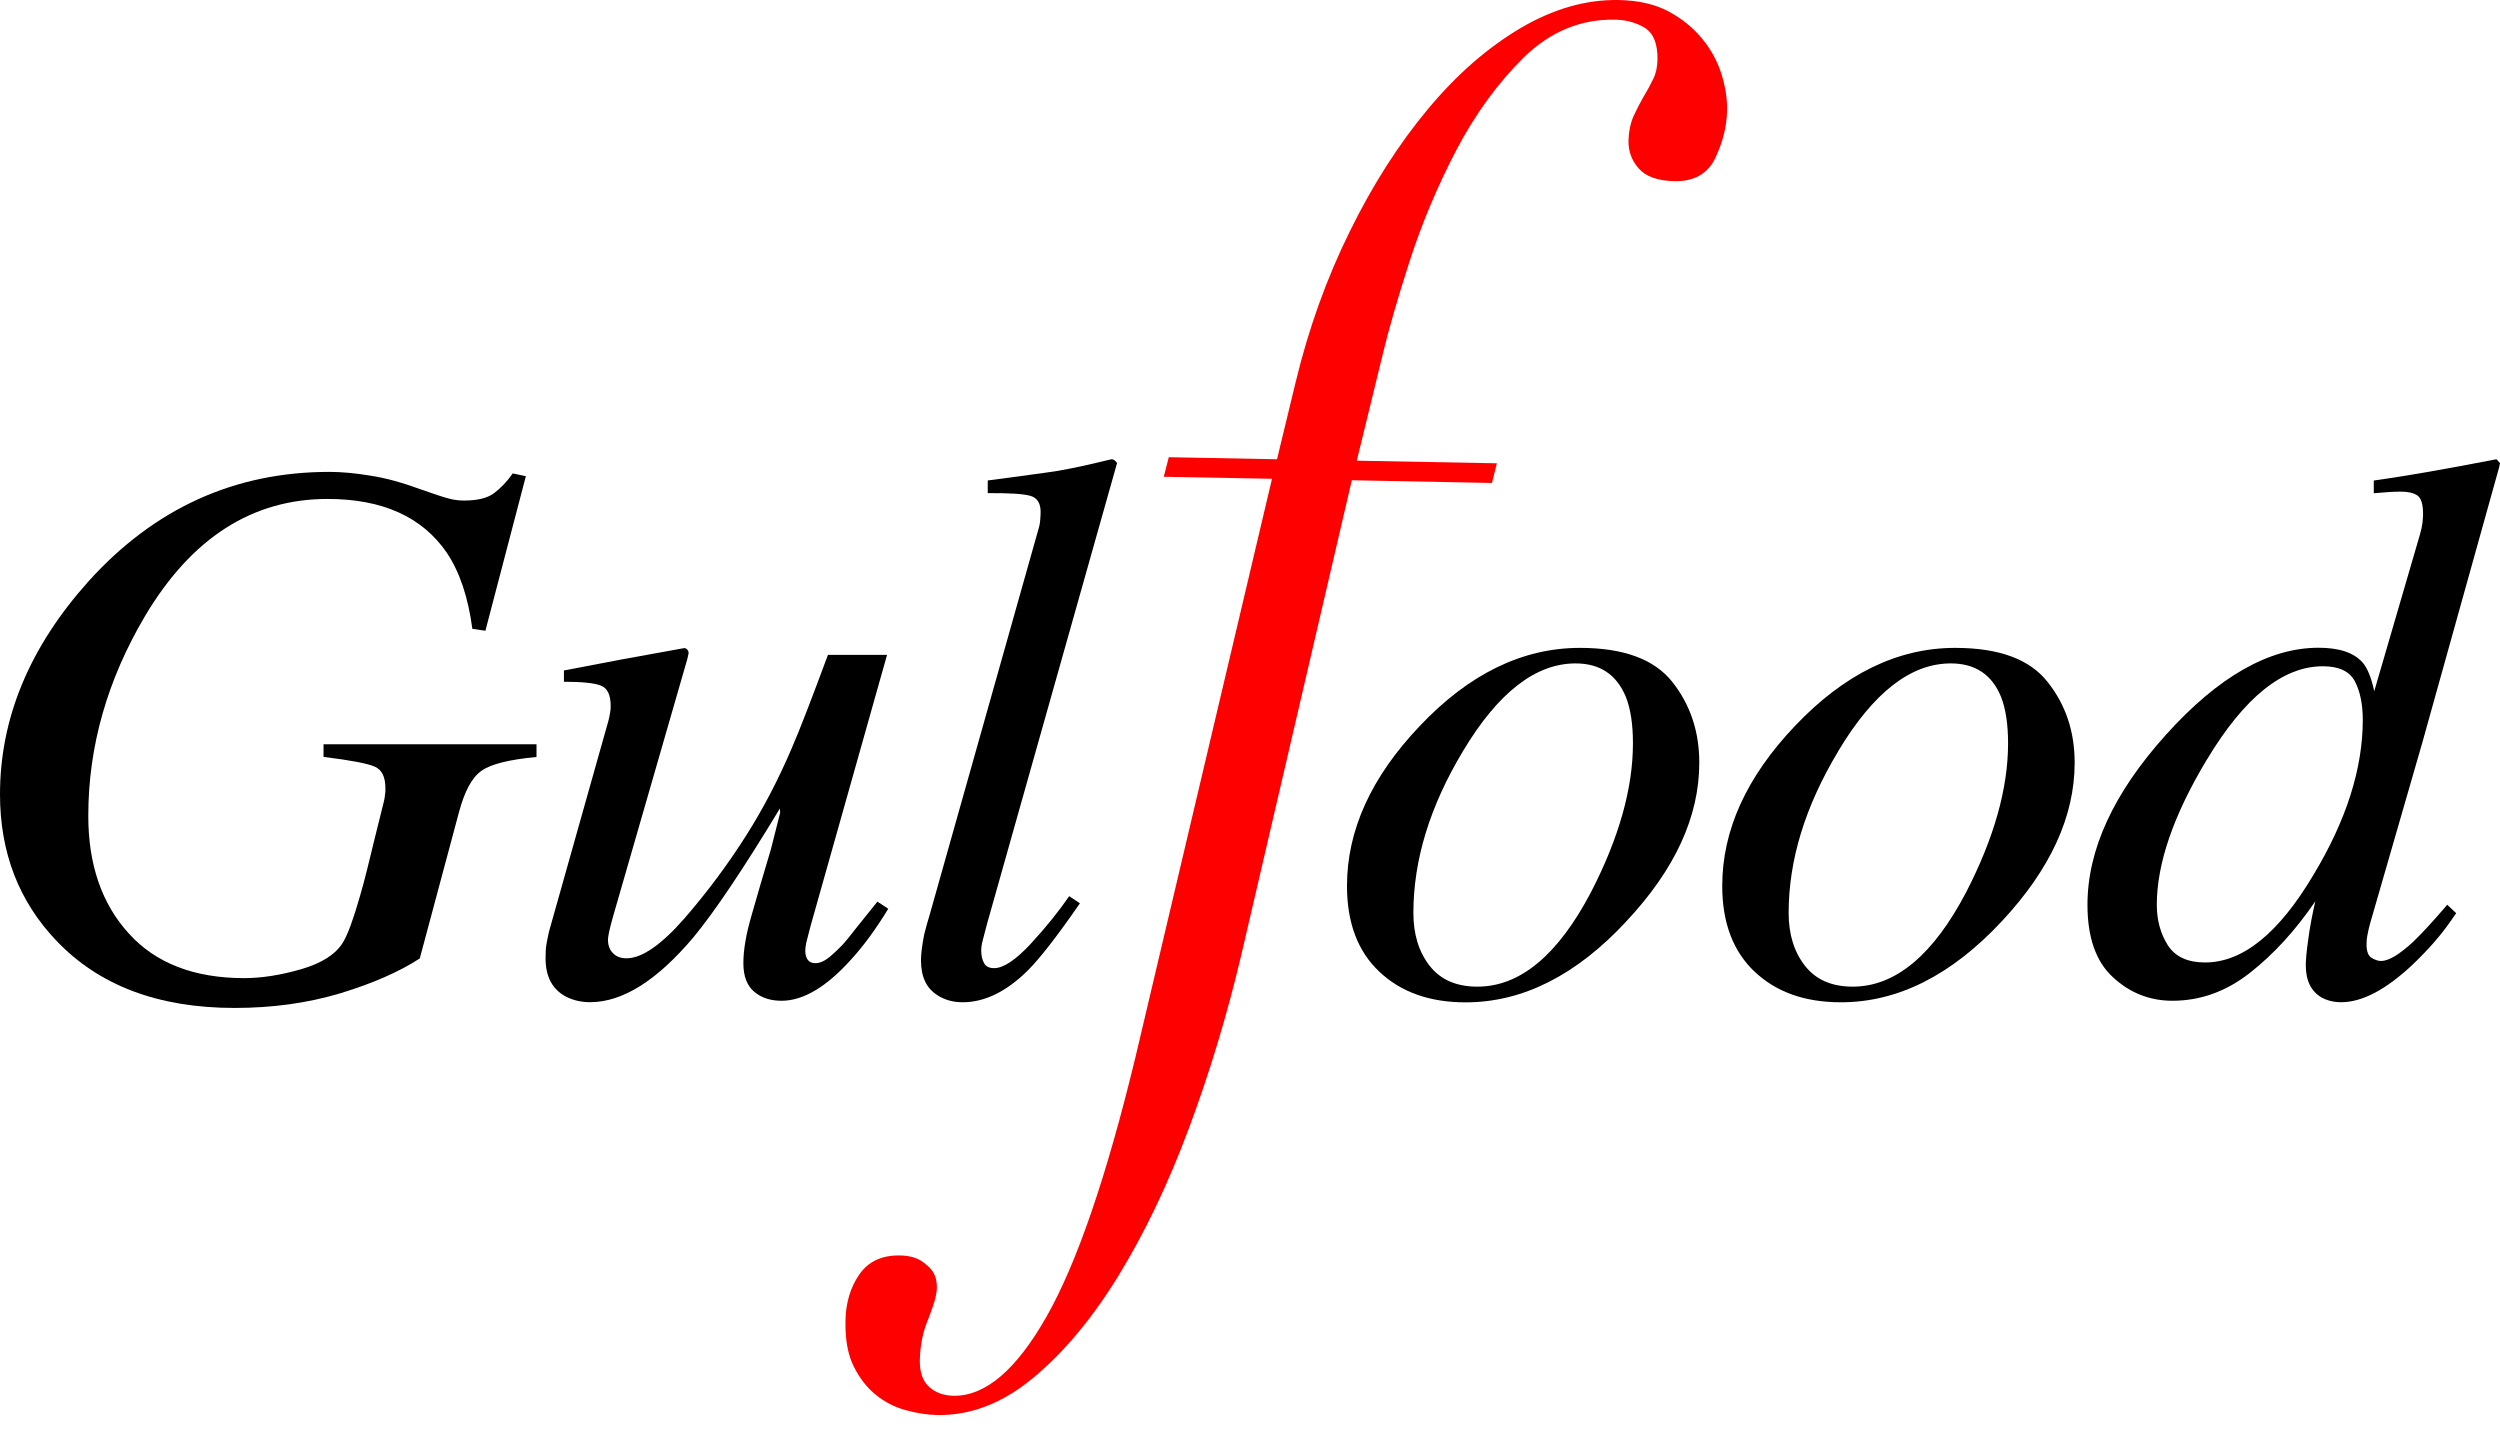
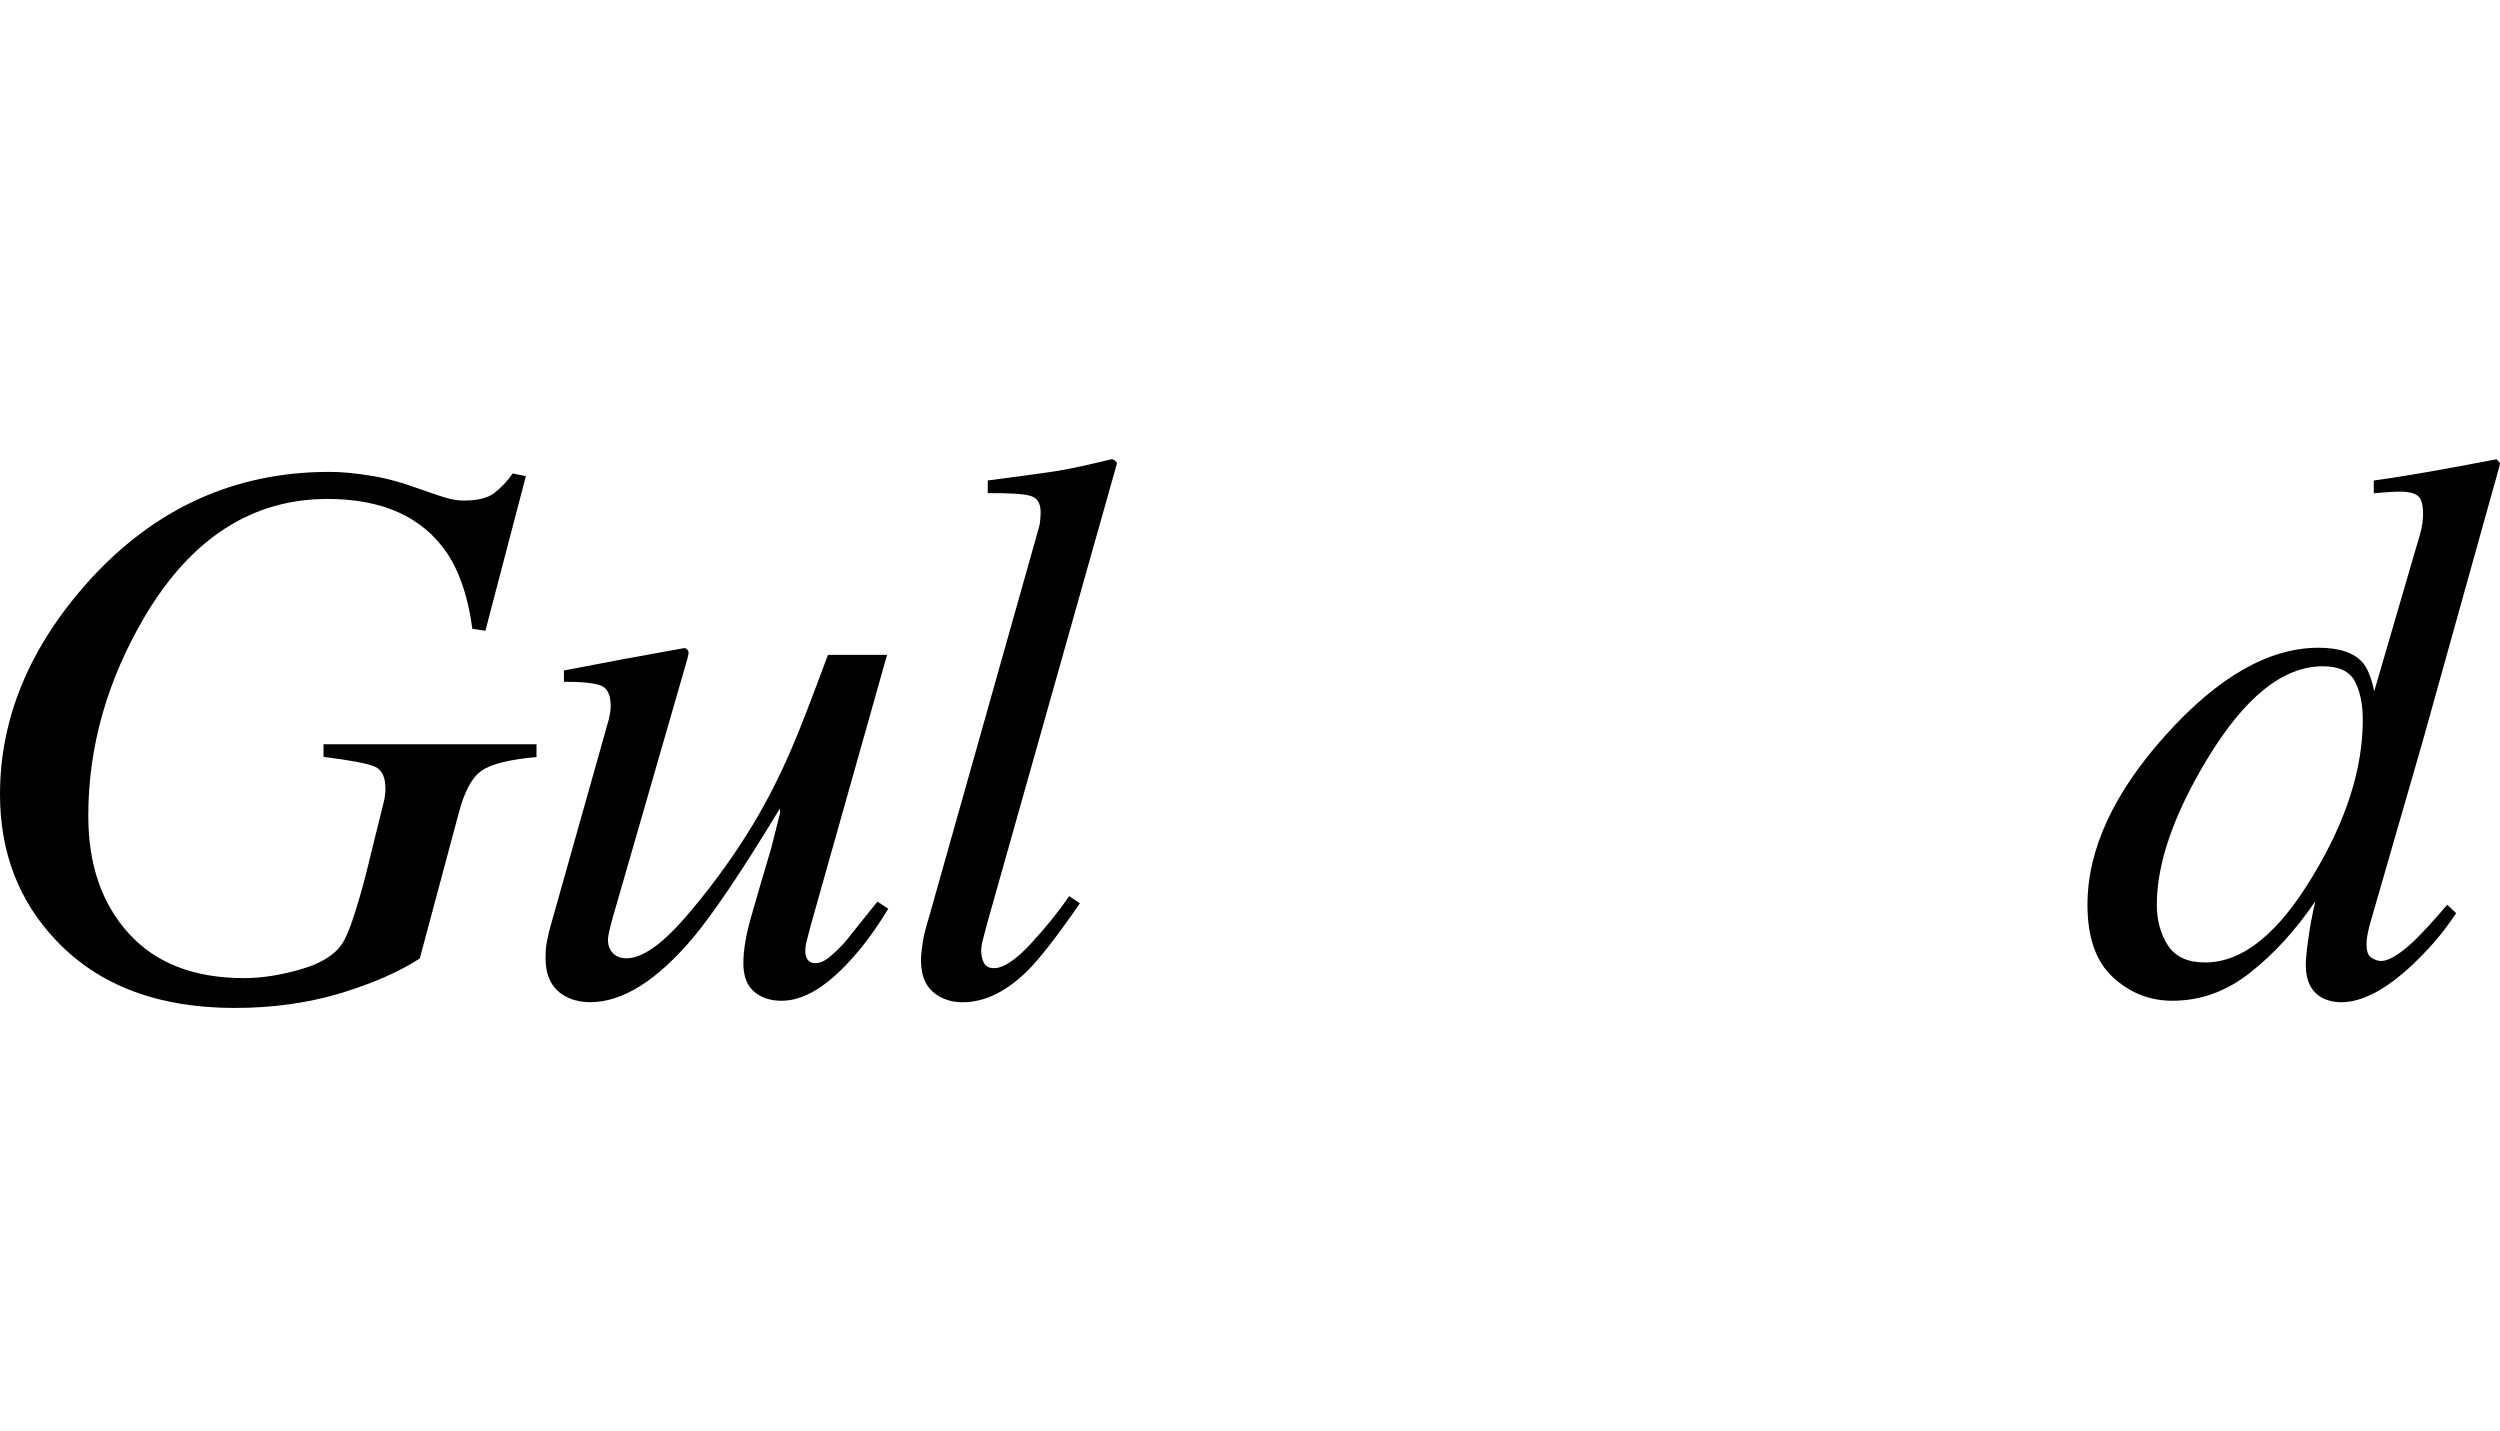
<svg xmlns="http://www.w3.org/2000/svg" viewBox="0 0 152 87" fill="none">
  <path d="M54.012 55.258L53.346 54.818C52.789 55.512 52.377 56.03 52.099 56.373C51.662 56.935 51.365 57.3 51.201 57.468C50.836 57.843 50.536 58.119 50.293 58.294C50.046 58.469 49.813 58.562 49.585 58.562C49.356 58.562 49.202 58.49 49.102 58.344C49.005 58.19 48.962 58.022 48.962 57.818C48.962 57.65 48.987 57.435 49.059 57.167C49.123 56.906 49.198 56.62 49.281 56.306L53.933 39.817H50.339C49.374 42.42 48.648 44.322 48.129 45.513C47.307 47.437 46.388 49.182 45.401 50.745C44.296 52.497 43.041 54.192 41.628 55.823C40.205 57.45 39.028 58.265 38.088 58.265C37.752 58.265 37.476 58.165 37.276 57.961C37.069 57.757 36.965 57.482 36.965 57.128C36.965 57.032 36.99 56.878 37.033 56.66C37.079 56.445 37.158 56.141 37.265 55.755L41.793 40.056L41.864 39.731C41.875 39.649 41.85 39.577 41.793 39.502C41.725 39.423 41.653 39.391 41.574 39.409L37.788 40.096L34.287 40.764V41.451C35.384 41.451 36.128 41.526 36.522 41.68C36.929 41.83 37.13 42.248 37.13 42.924C37.13 43.071 37.119 43.203 37.094 43.339C37.069 43.471 37.044 43.622 37.004 43.779L33.382 56.631C33.303 56.996 33.242 57.271 33.214 57.475C33.182 57.675 33.171 57.94 33.171 58.269C33.171 59.392 33.589 60.164 34.426 60.604C34.862 60.822 35.345 60.933 35.878 60.933C37.852 60.933 39.94 59.62 42.154 56.996C43.43 55.458 45.186 52.848 47.417 49.157L47.435 49.411L46.874 51.625C46.398 53.23 45.998 54.568 45.701 55.633C45.526 56.238 45.397 56.77 45.319 57.246C45.236 57.725 45.197 58.165 45.197 58.562C45.197 59.352 45.415 59.924 45.855 60.296C46.284 60.665 46.845 60.847 47.521 60.847C48.837 60.847 50.257 60.007 51.78 58.301C52.556 57.45 53.286 56.434 54.005 55.254" fill="black" />
-   <path d="M89.824 59.988C88.548 59.988 87.582 59.566 86.921 58.719C86.259 57.868 85.934 56.798 85.934 55.508C85.934 52.286 86.939 49.014 88.945 45.677C91.072 42.115 93.361 40.335 95.793 40.335C97.277 40.335 98.285 41.011 98.85 42.366C99.136 43.081 99.283 44.025 99.283 45.191C99.283 47.941 98.428 50.959 96.73 54.249C94.72 58.075 92.417 59.988 89.828 59.988M98.879 56.019C101.84 52.861 103.317 49.65 103.317 46.371C103.317 44.486 102.773 42.849 101.682 41.468C100.584 40.081 98.718 39.391 96.057 39.391C92.567 39.391 89.313 40.975 86.316 44.147C83.373 47.24 81.897 50.48 81.897 53.863C81.897 56.105 82.551 57.846 83.87 59.084C85.183 60.324 86.924 60.943 89.109 60.943C92.574 60.943 95.832 59.302 98.879 56.022" fill="black" />
-   <path d="M111.76 45.677C113.891 42.115 116.169 40.335 118.605 40.335C120.089 40.335 121.108 41.011 121.662 42.366C121.944 43.081 122.091 44.025 122.091 45.191C122.091 47.941 121.236 50.959 119.541 54.249C117.535 58.075 115.236 59.988 112.643 59.988C111.367 59.988 110.405 59.566 109.74 58.719C109.078 57.868 108.749 56.798 108.749 55.508C108.749 52.286 109.758 49.014 111.764 45.677M106.686 59.08C107.995 60.321 109.74 60.939 111.928 60.939C115.39 60.939 118.644 59.298 121.705 56.019C124.655 52.861 126.139 49.647 126.139 46.371C126.139 44.486 125.596 42.849 124.498 41.468C123.411 40.081 121.544 39.391 118.873 39.391C115.379 39.391 112.132 40.975 109.125 44.147C106.185 47.24 104.712 50.48 104.712 53.863C104.712 56.105 105.373 57.846 106.686 59.084" fill="black" />
  <path d="M19.668 46.02C21.316 46.221 22.353 46.421 22.782 46.611C23.226 46.804 23.433 47.243 23.433 47.934C23.433 48.073 23.433 48.206 23.408 48.334C23.398 48.467 23.372 48.592 23.344 48.713L22.818 50.834C22.436 52.422 22.135 53.652 21.874 54.528C21.477 55.912 21.137 56.838 20.852 57.299C20.412 58.022 19.564 58.561 18.316 58.926C17.057 59.291 15.899 59.47 14.847 59.47C11.804 59.47 9.462 58.561 7.831 56.756C6.186 54.95 5.368 52.565 5.368 49.607C5.368 45.388 6.523 41.336 8.818 37.456C11.64 32.707 15.341 30.336 19.915 30.336C23.247 30.336 25.658 31.42 27.152 33.587C27.943 34.756 28.465 36.308 28.719 38.232L29.512 38.35L31.973 28.953L31.175 28.784C30.814 29.299 30.417 29.703 30.02 30C29.605 30.293 29.015 30.433 28.221 30.433C27.907 30.433 27.589 30.397 27.285 30.311C26.97 30.233 26.405 30.043 25.561 29.746C24.453 29.339 23.441 29.06 22.504 28.917C21.57 28.763 20.744 28.691 20.018 28.691C14.268 28.691 9.394 30.905 5.393 35.332C1.802 39.334 0 43.653 0 48.298C0 51.828 1.144 54.8 3.426 57.192C6.015 59.92 9.627 61.283 14.261 61.283C16.567 61.283 18.709 60.986 20.691 60.392C22.654 59.795 24.27 59.087 25.522 58.275L27.9 49.403C28.243 48.105 28.704 47.251 29.287 46.857C29.856 46.453 30.971 46.181 32.62 46.024V45.252H19.671V46.024L19.668 46.02Z" fill="black" />
  <path d="M57.012 60.522C57.455 60.801 57.956 60.937 58.532 60.937C59.858 60.937 61.178 60.3 62.486 59.009C63.241 58.255 64.296 56.892 65.658 54.922L65.007 54.486C64.371 55.416 63.595 56.377 62.676 57.375C61.753 58.369 61.01 58.863 60.445 58.863C60.141 58.863 59.933 58.763 59.826 58.548C59.712 58.337 59.658 58.087 59.658 57.79C59.658 57.651 59.676 57.511 59.701 57.372C59.74 57.232 59.833 56.828 60.016 56.156L67.918 28.152C67.804 27.995 67.697 27.92 67.582 27.92C66.309 28.231 65.233 28.471 64.339 28.624C64.053 28.671 63.452 28.76 62.519 28.882C61.593 29.007 60.77 29.118 60.055 29.211V29.983C61.331 29.973 62.19 30.023 62.626 30.141C63.055 30.259 63.27 30.584 63.27 31.12C63.27 31.242 63.263 31.407 63.245 31.61C63.23 31.818 63.191 32.022 63.123 32.225L56.565 55.476C56.411 55.991 56.282 56.442 56.186 56.835C56.06 57.49 55.996 58.001 55.996 58.384C55.996 59.388 56.325 60.096 57.008 60.515" fill="black" />
  <path d="M134.177 46.188C136.451 42.401 138.801 40.509 141.233 40.509C142.205 40.509 142.856 40.813 143.178 41.428C143.5 42.047 143.657 42.827 143.657 43.763C143.657 46.731 142.656 49.886 140.646 53.211C138.543 56.751 136.351 58.518 134.073 58.518C133.004 58.518 132.257 58.171 131.803 57.47C131.359 56.769 131.134 55.95 131.134 55.01C131.134 52.514 132.139 49.571 134.177 46.184M132.085 60.846C133.787 60.846 135.357 60.281 136.798 59.147C138.236 58.021 139.563 56.572 140.771 54.799C140.575 55.654 140.428 56.433 140.339 57.138C140.238 57.842 140.192 58.357 140.192 58.679C140.192 59.626 140.517 60.284 141.168 60.656C141.515 60.839 141.908 60.935 142.338 60.935C143.636 60.935 145.102 60.152 146.743 58.596C147.662 57.713 148.413 56.851 149.003 56L149.336 55.521L148.792 55.01C147.93 56.018 147.24 56.762 146.743 57.241C145.888 58.035 145.23 58.428 144.769 58.428C144.605 58.428 144.419 58.371 144.201 58.242C143.99 58.121 143.886 57.846 143.886 57.427C143.886 57.255 143.897 57.066 143.94 56.851C143.979 56.641 144.029 56.415 144.097 56.165L147.272 45.169L151.95 28.405L152 28.154L151.785 27.922C148.606 28.537 146.114 28.97 144.326 29.216V29.989C144.705 29.96 145.009 29.935 145.241 29.917C145.466 29.903 145.717 29.892 145.989 29.892C146.418 29.892 146.75 29.974 146.972 30.121C147.204 30.278 147.322 30.65 147.322 31.251C147.322 31.401 147.308 31.576 147.287 31.788C147.262 31.995 147.208 32.227 147.136 32.488L144.354 42.026C144.176 41.203 143.943 40.617 143.639 40.273C143.114 39.68 142.22 39.383 140.968 39.383C137.957 39.383 134.867 41.146 131.695 44.668C128.509 48.205 126.918 51.659 126.918 55.01C126.918 56.995 127.429 58.461 128.466 59.415C129.496 60.37 130.705 60.846 132.085 60.846Z" fill="black" />
-   <path d="M72.278 68.621C73.544 65.224 74.609 61.708 75.467 58.072L82.19 29.199L90.712 29.364L91.009 28.169L82.491 28.009L84.071 21.54C84.422 20.059 84.969 18.175 85.702 15.886C86.446 13.59 87.39 11.337 88.538 9.138C89.693 6.935 91.066 5.054 92.653 3.481C94.266 1.922 96.108 1.153 98.186 1.196C98.872 1.207 99.484 1.371 100.009 1.697C100.535 2.022 100.789 2.666 100.775 3.635C100.764 4.096 100.678 4.489 100.503 4.829C100.338 5.169 100.149 5.519 99.924 5.888C99.716 6.252 99.512 6.646 99.316 7.071C99.13 7.497 99.026 7.994 99.012 8.566C99.004 9.192 99.201 9.75 99.637 10.247C100.07 10.737 100.789 10.991 101.801 11.016C103.002 11.037 103.832 10.565 104.29 9.607C104.744 8.645 104.991 7.679 105.005 6.71C105.023 6.024 104.908 5.298 104.672 4.525C104.429 3.749 104.047 3.03 103.499 2.365C102.956 1.697 102.28 1.149 101.447 0.695C100.624 0.259 99.616 0.023 98.414 0.002C96.423 -0.034 94.431 0.538 92.421 1.725C90.411 2.92 88.531 4.565 86.789 6.667C85.037 8.773 83.456 11.241 82.072 14.062C80.674 16.887 79.569 19.948 78.775 23.238L77.642 27.923L71.062 27.798L70.758 28.988L77.338 29.11L69.034 64.283C67.278 71.546 65.473 76.803 63.631 80.046C61.793 83.289 59.905 84.899 57.963 84.863C57.362 84.849 56.869 84.67 56.486 84.319C56.104 83.972 55.91 83.429 55.925 82.689C55.946 81.888 56.075 81.162 56.315 80.511C56.565 79.86 56.951 78.941 56.962 78.315C56.973 77.403 56.554 77.078 56.186 76.785C55.814 76.492 55.342 76.341 54.73 76.331C53.626 76.309 52.803 76.692 52.252 77.478C51.705 78.269 51.426 79.206 51.405 80.289C51.38 81.43 51.548 82.356 51.905 83.075C52.259 83.794 52.714 84.373 53.254 84.809C53.801 85.249 54.401 85.557 55.07 85.739C55.742 85.921 56.365 86.021 56.973 86.032C59.004 86.072 60.949 85.32 62.798 83.79C64.657 82.256 66.381 80.193 67.979 77.604C69.574 75.007 71.012 72.014 72.278 68.617" fill="#FF0000" />
</svg>